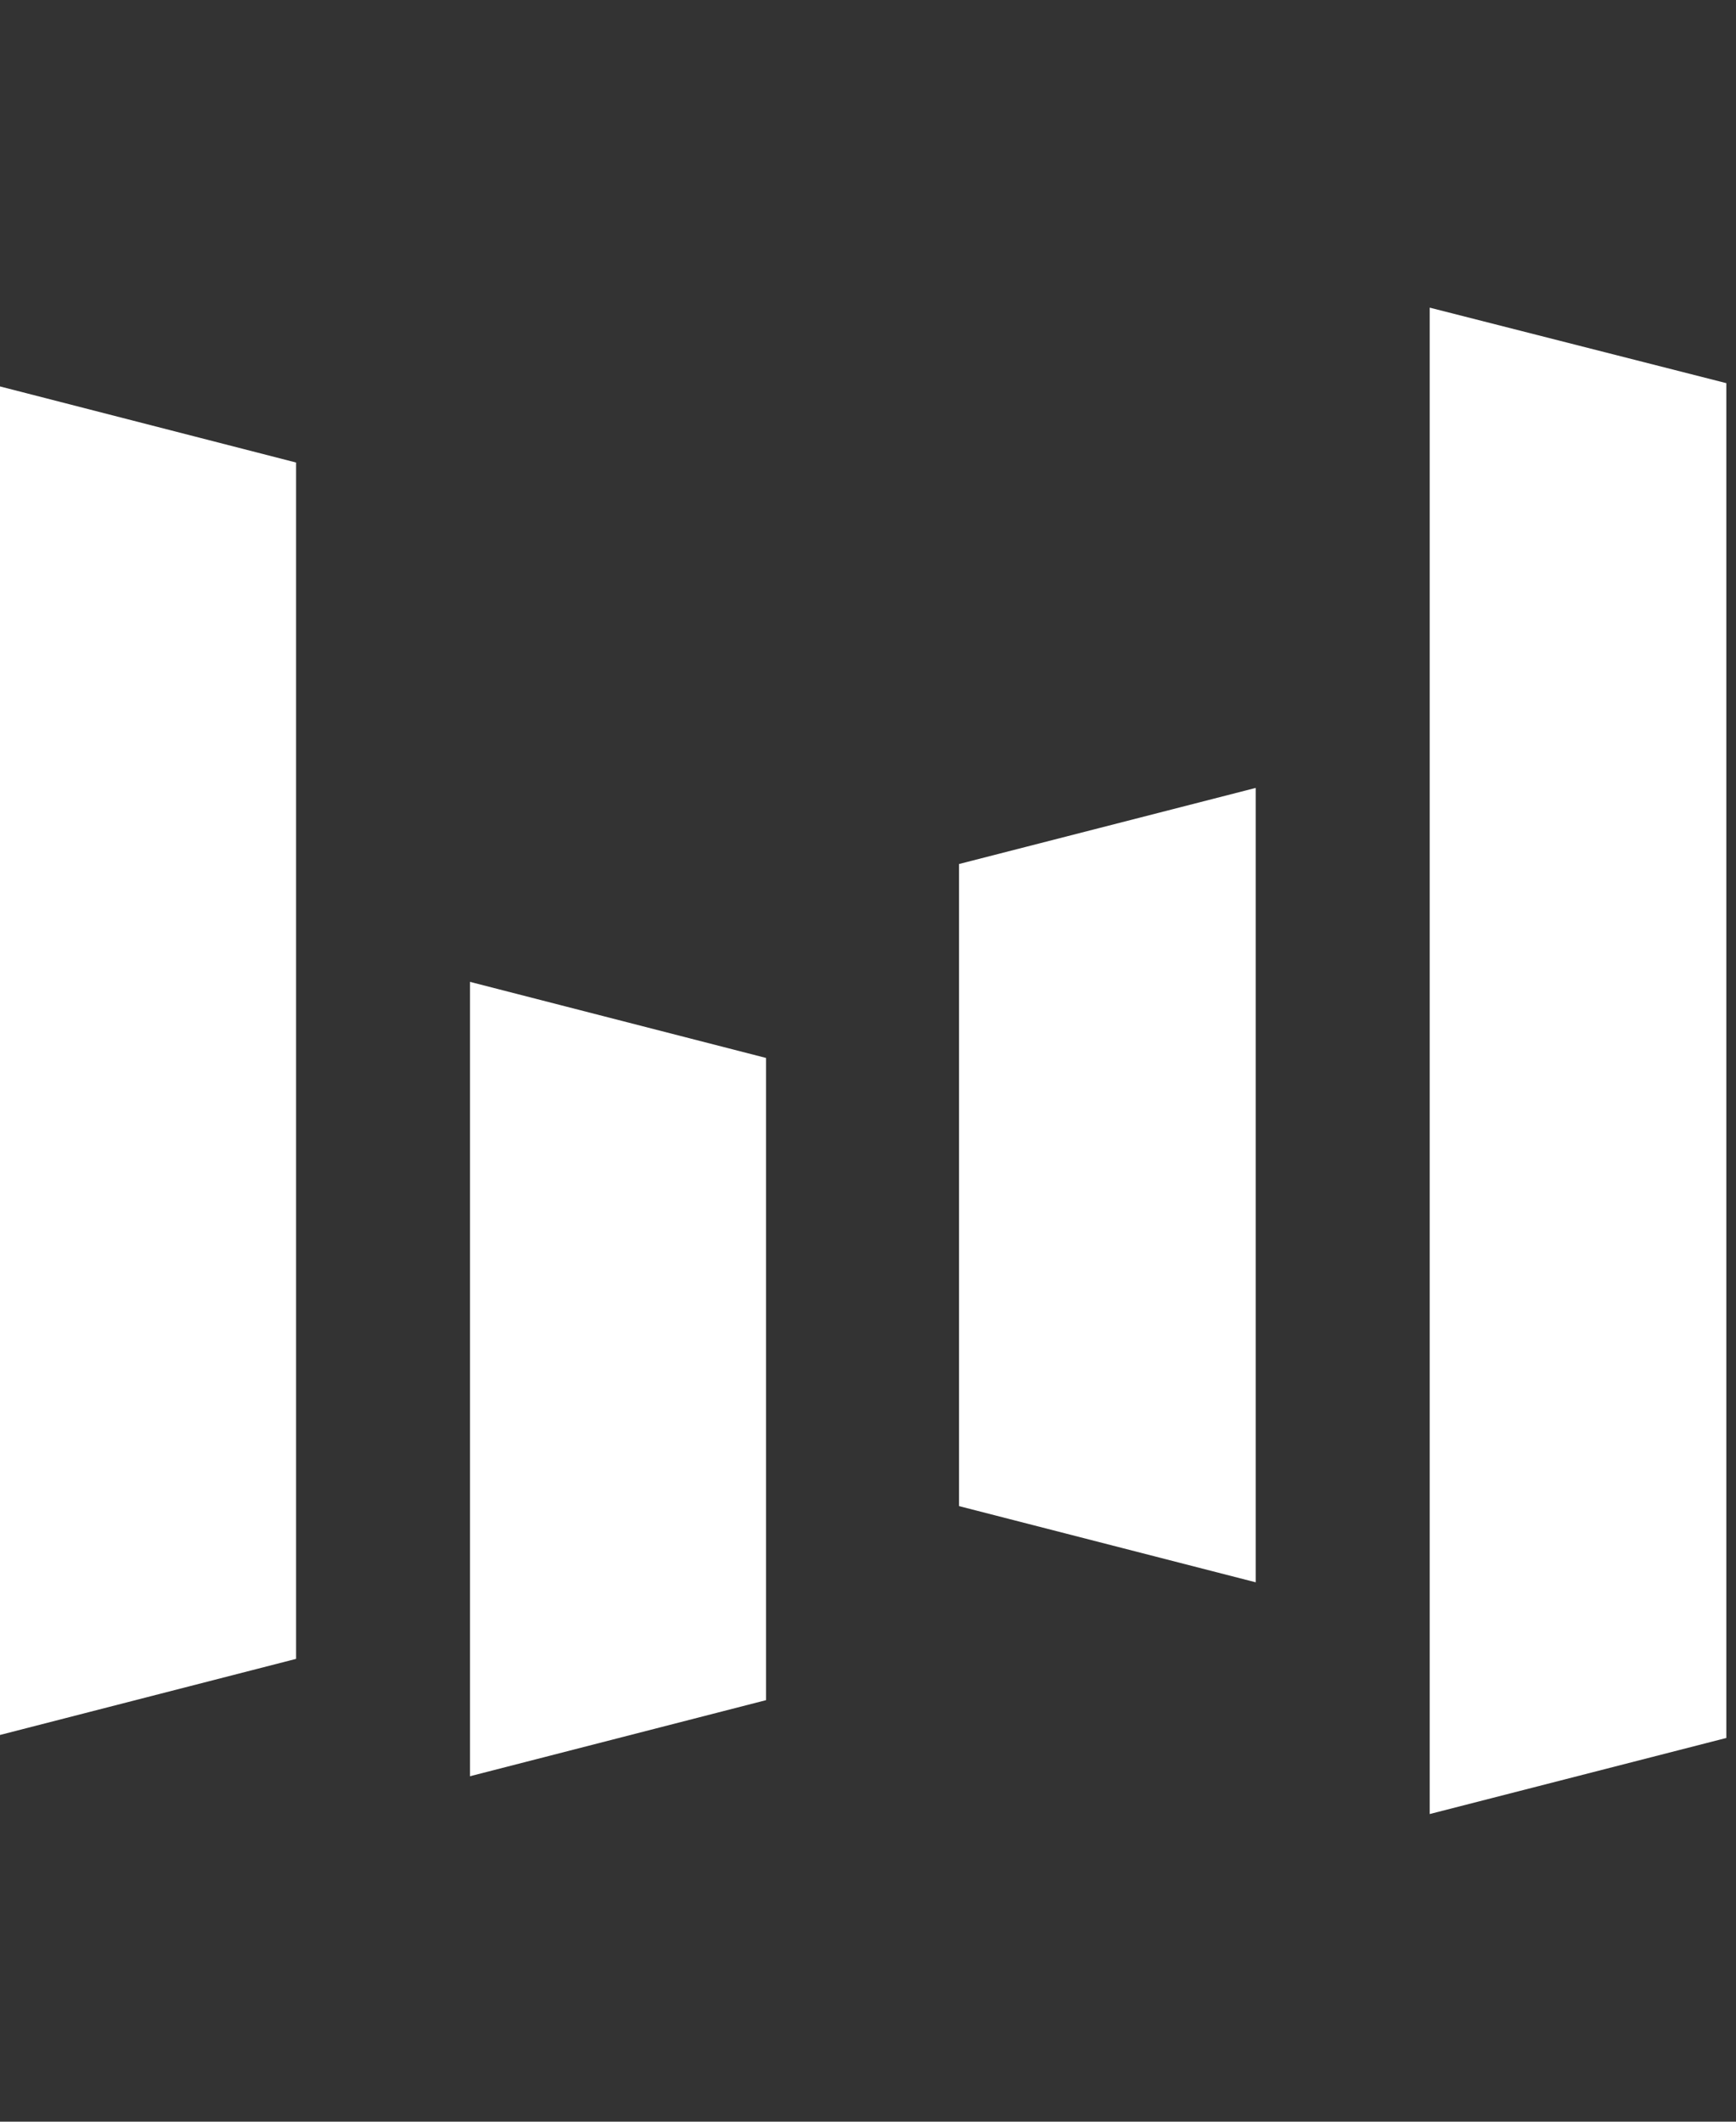
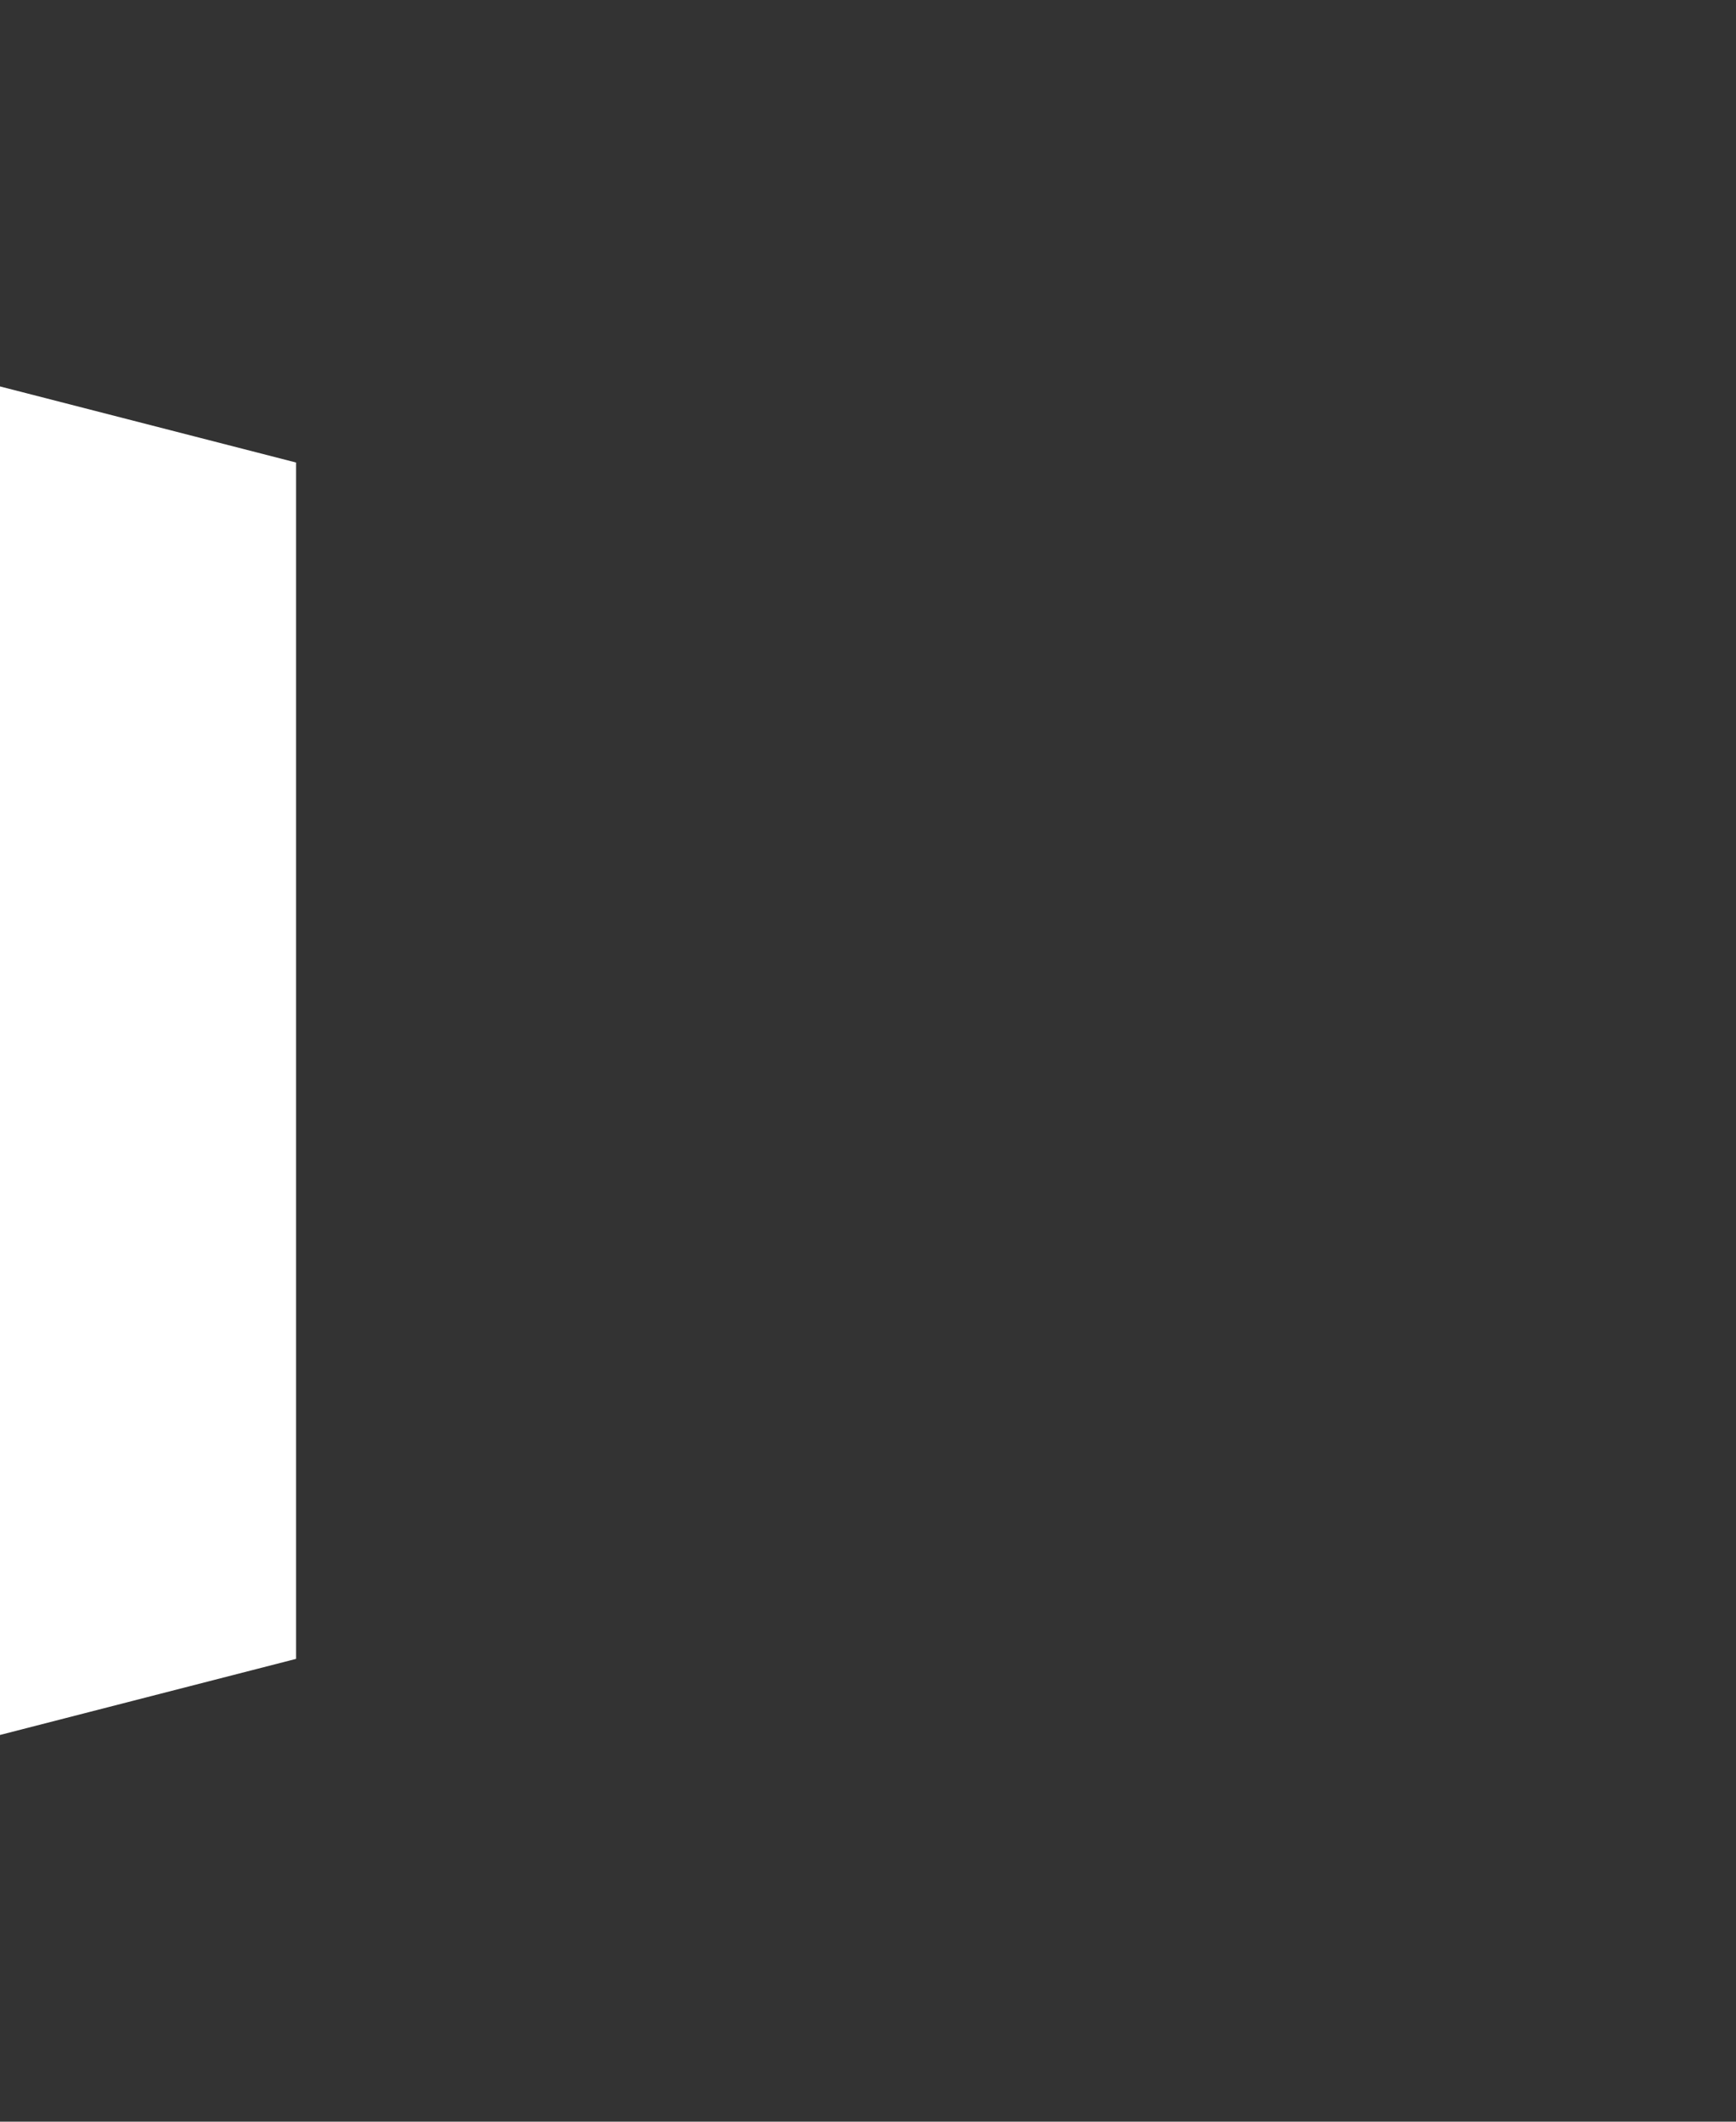
<svg xmlns="http://www.w3.org/2000/svg" width="18" height="22" viewBox="0 0 18 22" fill="none">
  <rect x="0" y="0" width="18" height="22" fill="#333333" stroke="none" />
  <path d="M3.07 17.201L0 17.99V4.007L3.07 4.796V17.201Z" fill="white" />
-   <path d="M17.9 18.021L14.824 18.81V3.19L17.9 3.973V18.021Z" fill="white" />
-   <path d="M7.943 17.629L4.873 18.418V10.181L7.943 10.97V17.629Z" fill="white" />
-   <path d="M9.944 8.959L13.02 8.17V16.407L9.944 15.617V8.959Z" fill="white" />
</svg>